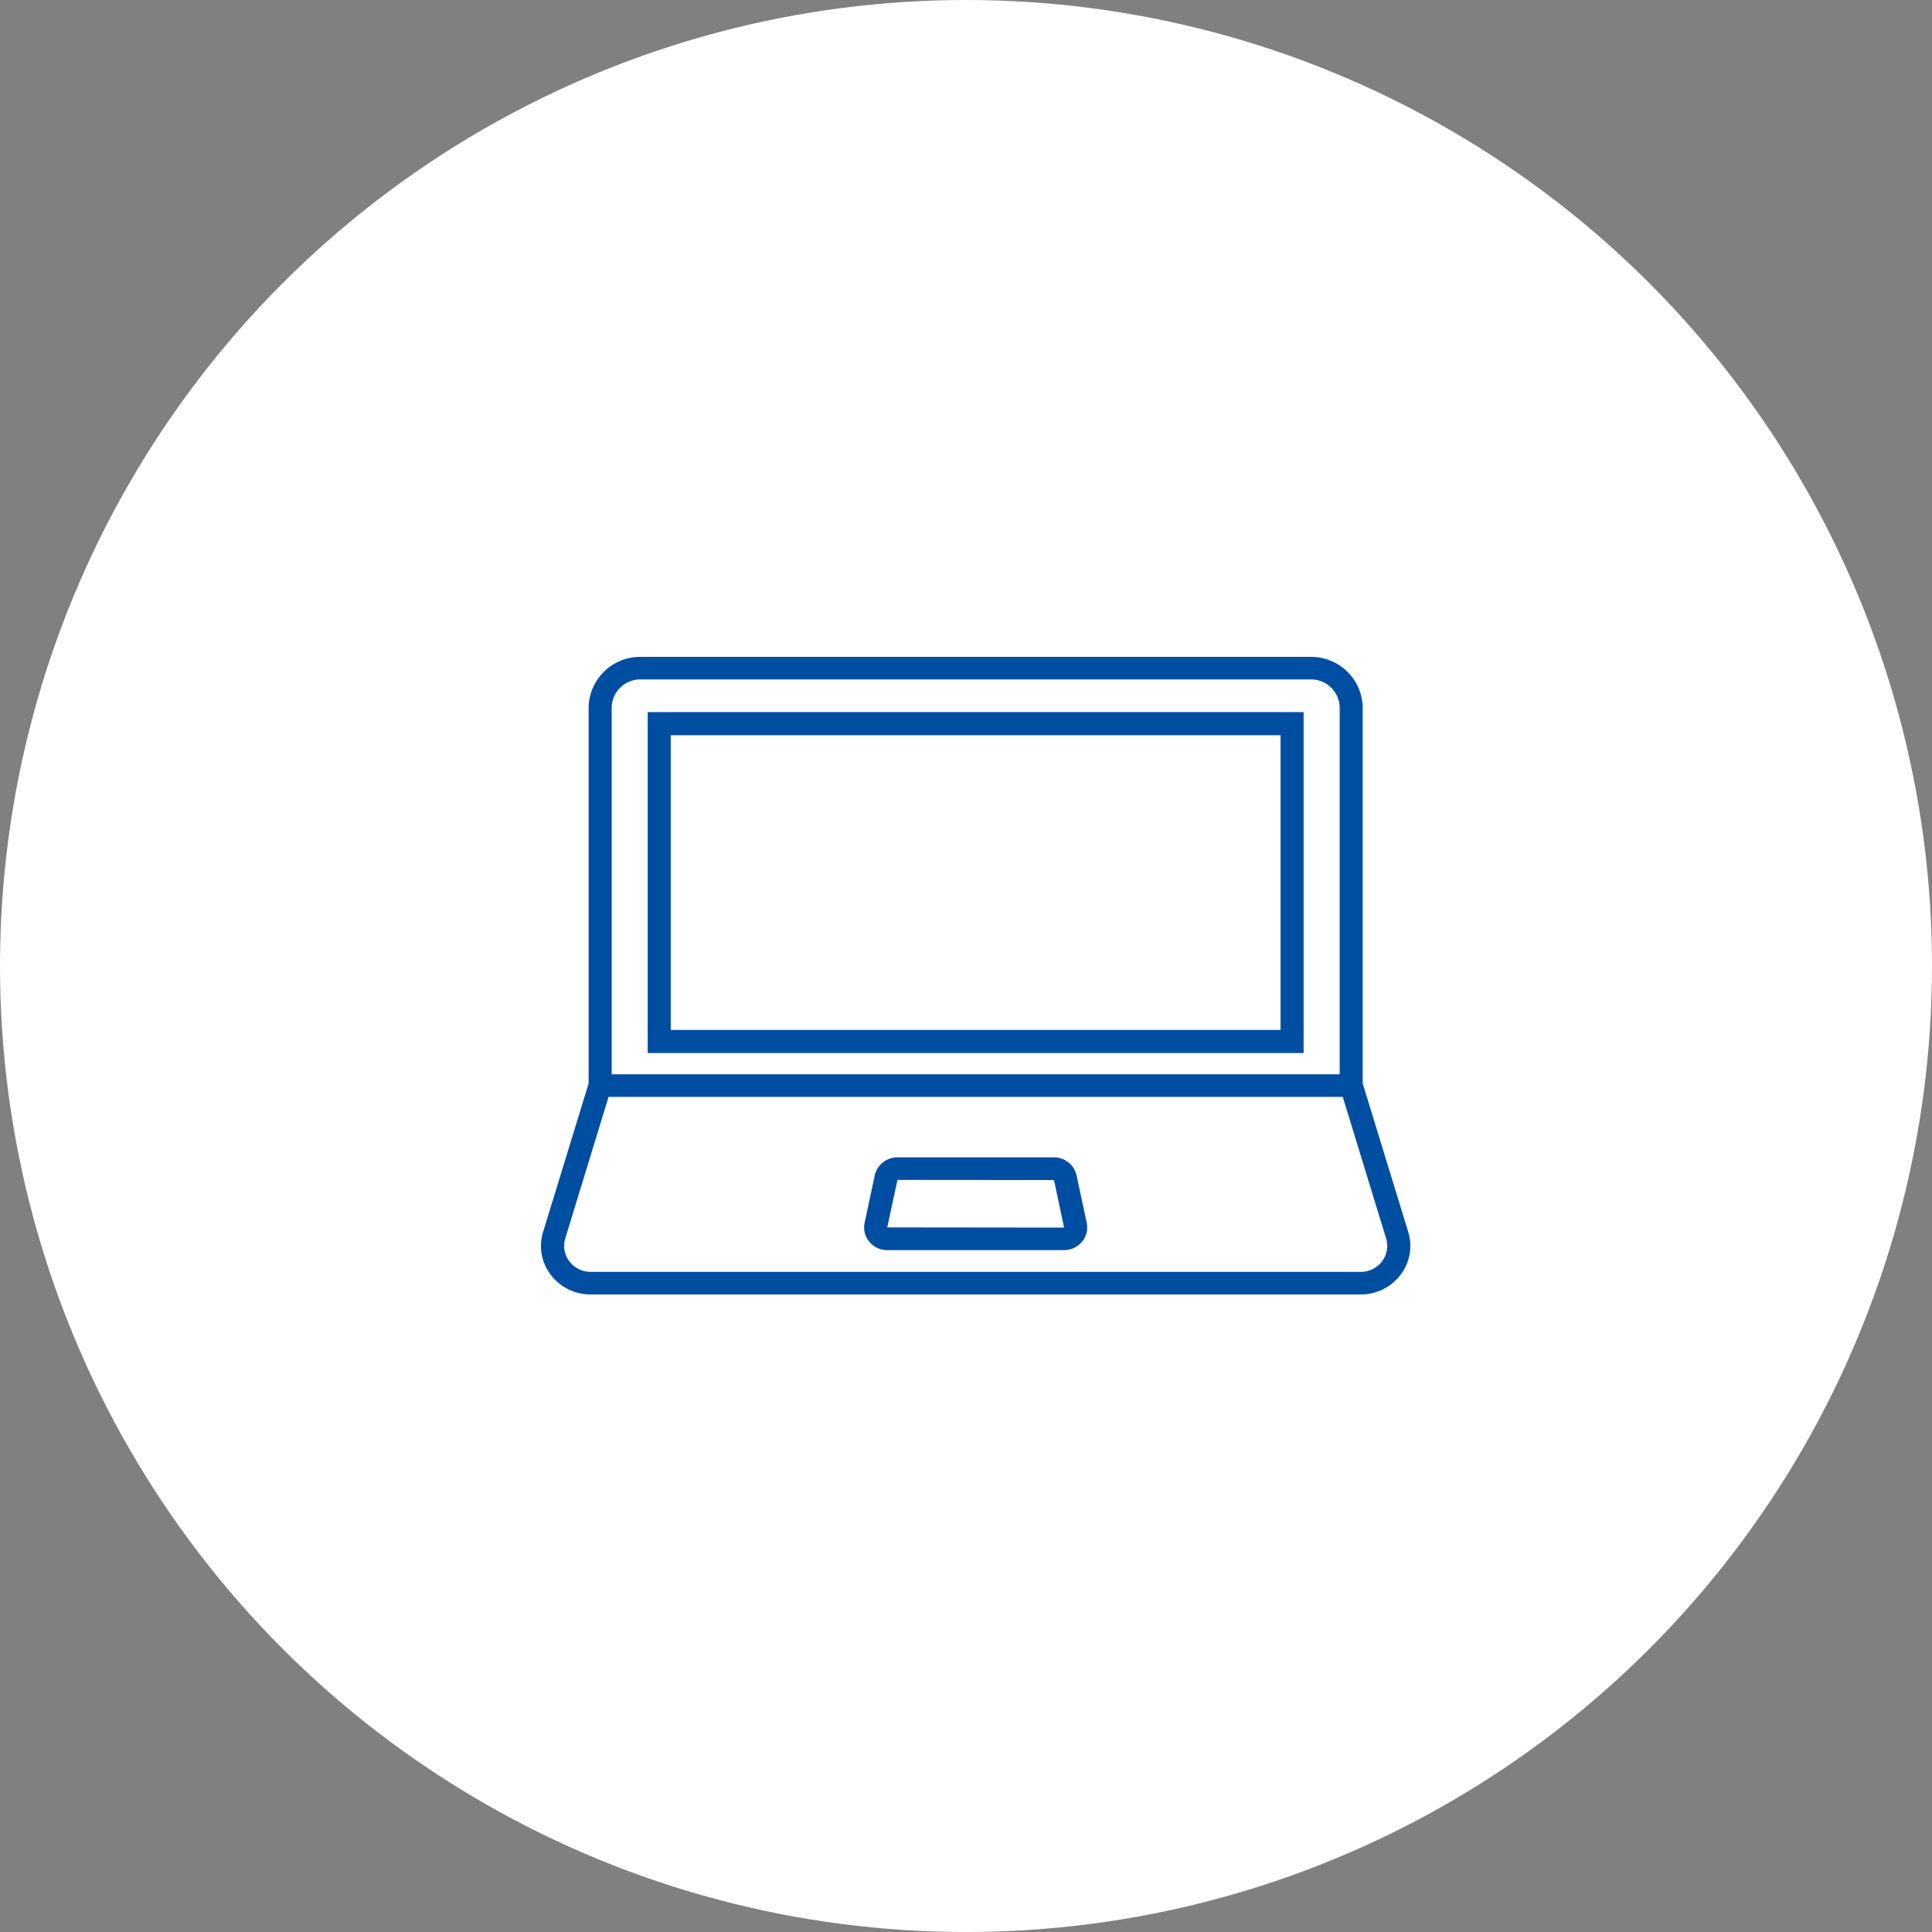
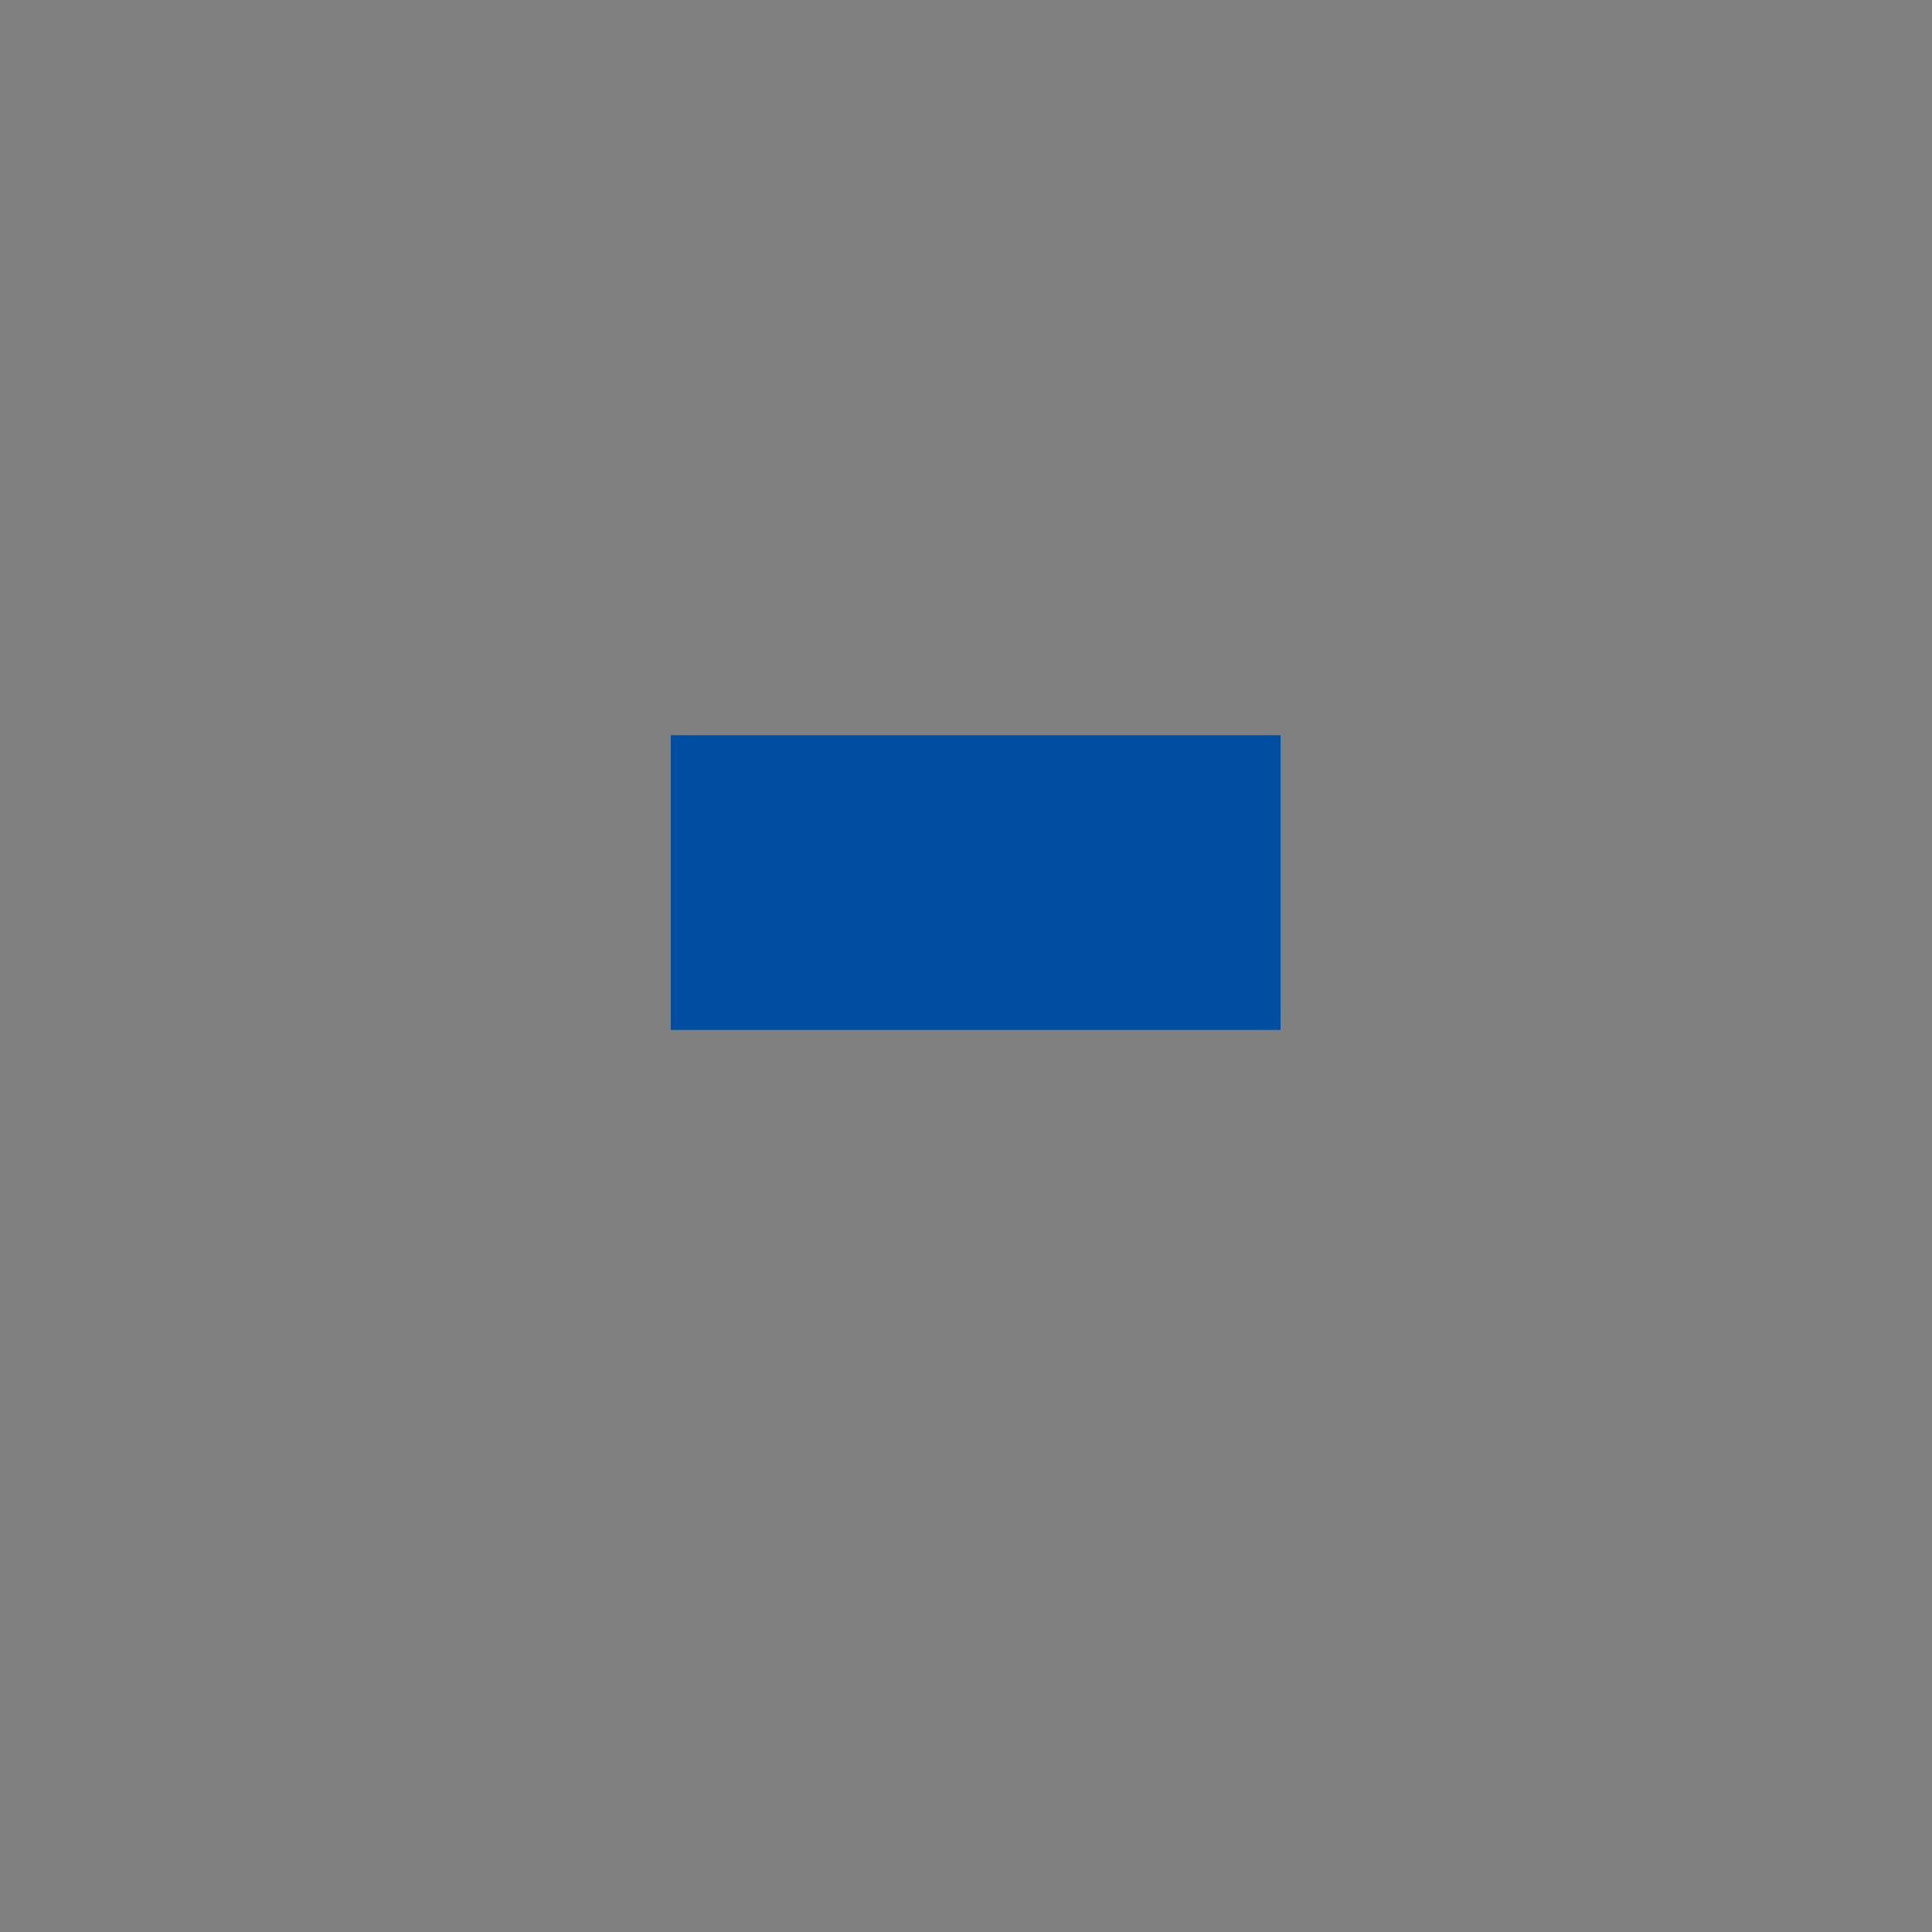
<svg xmlns="http://www.w3.org/2000/svg" width="100" height="100" viewBox="0 0 100 100">
  <rect x="0" y="0" width="100" height="100" fill="#808080" stroke="none" />
  <defs>
    <clipPath id="a">
-       <path data-name="Rectangle 227" fill="#004ea1" d="M0 0h45v33H0z" />
-     </clipPath>
+       </clipPath>
  </defs>
  <g transform="translate(-5773 -2165)">
-     <circle data-name="Ellipse 11" cx="50" cy="50" r="50" transform="translate(5773 2165)" fill="#fff" />
    <g data-name="Group 420">
-       <path data-name="Path 92" d="M5806.525 2219.505h33.95v-17.647h-33.95zm1.194-16.45h31.562v15.253h-31.562z" fill="#004ea1" />
+       <path data-name="Path 92" d="M5806.525 2219.505h33.95h-33.95zm1.194-16.45h31.562v15.253h-31.562z" fill="#004ea1" />
      <g data-name="Group 419">
        <g data-name="Group 418" clip-path="url(#a)" fill="#004ea1" transform="translate(5801 2199)">
-           <path data-name="Path 93" d="M44.89 29.766l-2.356-7.686V2.63A2.665 2.665 0 0039.842 0H5.159a2.665 2.665 0 00-2.692 2.63v19.45L.11 29.766a2.445 2.445 0 00.4 2.221A2.569 2.569 0 002.574 33h39.852a2.569 2.569 0 002.063-1.013 2.443 2.443 0 00.4-2.221M3.661 2.63a1.482 1.482 0 011.5-1.463h34.681a1.482 1.482 0 011.5 1.463v18.975H3.661zm39.87 28.66a1.376 1.376 0 01-1.1.542H2.574a1.376 1.376 0 01-1.1-.542 1.31 1.31 0 01-.215-1.19L3.5 22.773h38l2.245 7.327a1.309 1.309 0 01-.214 1.189" />
          <path data-name="Path 94" d="M27.724 26.84a1.2 1.2 0 00-1.178-.936h-8.092a1.2 1.2 0 00-1.178.936l-.523 2.452a1.151 1.151 0 00.244.981 1.21 1.21 0 00.934.434h9.139a1.21 1.21 0 00.934-.434 1.15 1.15 0 00.244-.981zm-.654 2.7l-9.148-.01.532-2.458 8.1.007.522 2.458a.006.006 0 01-.007 0" />
        </g>
      </g>
    </g>
  </g>
</svg>